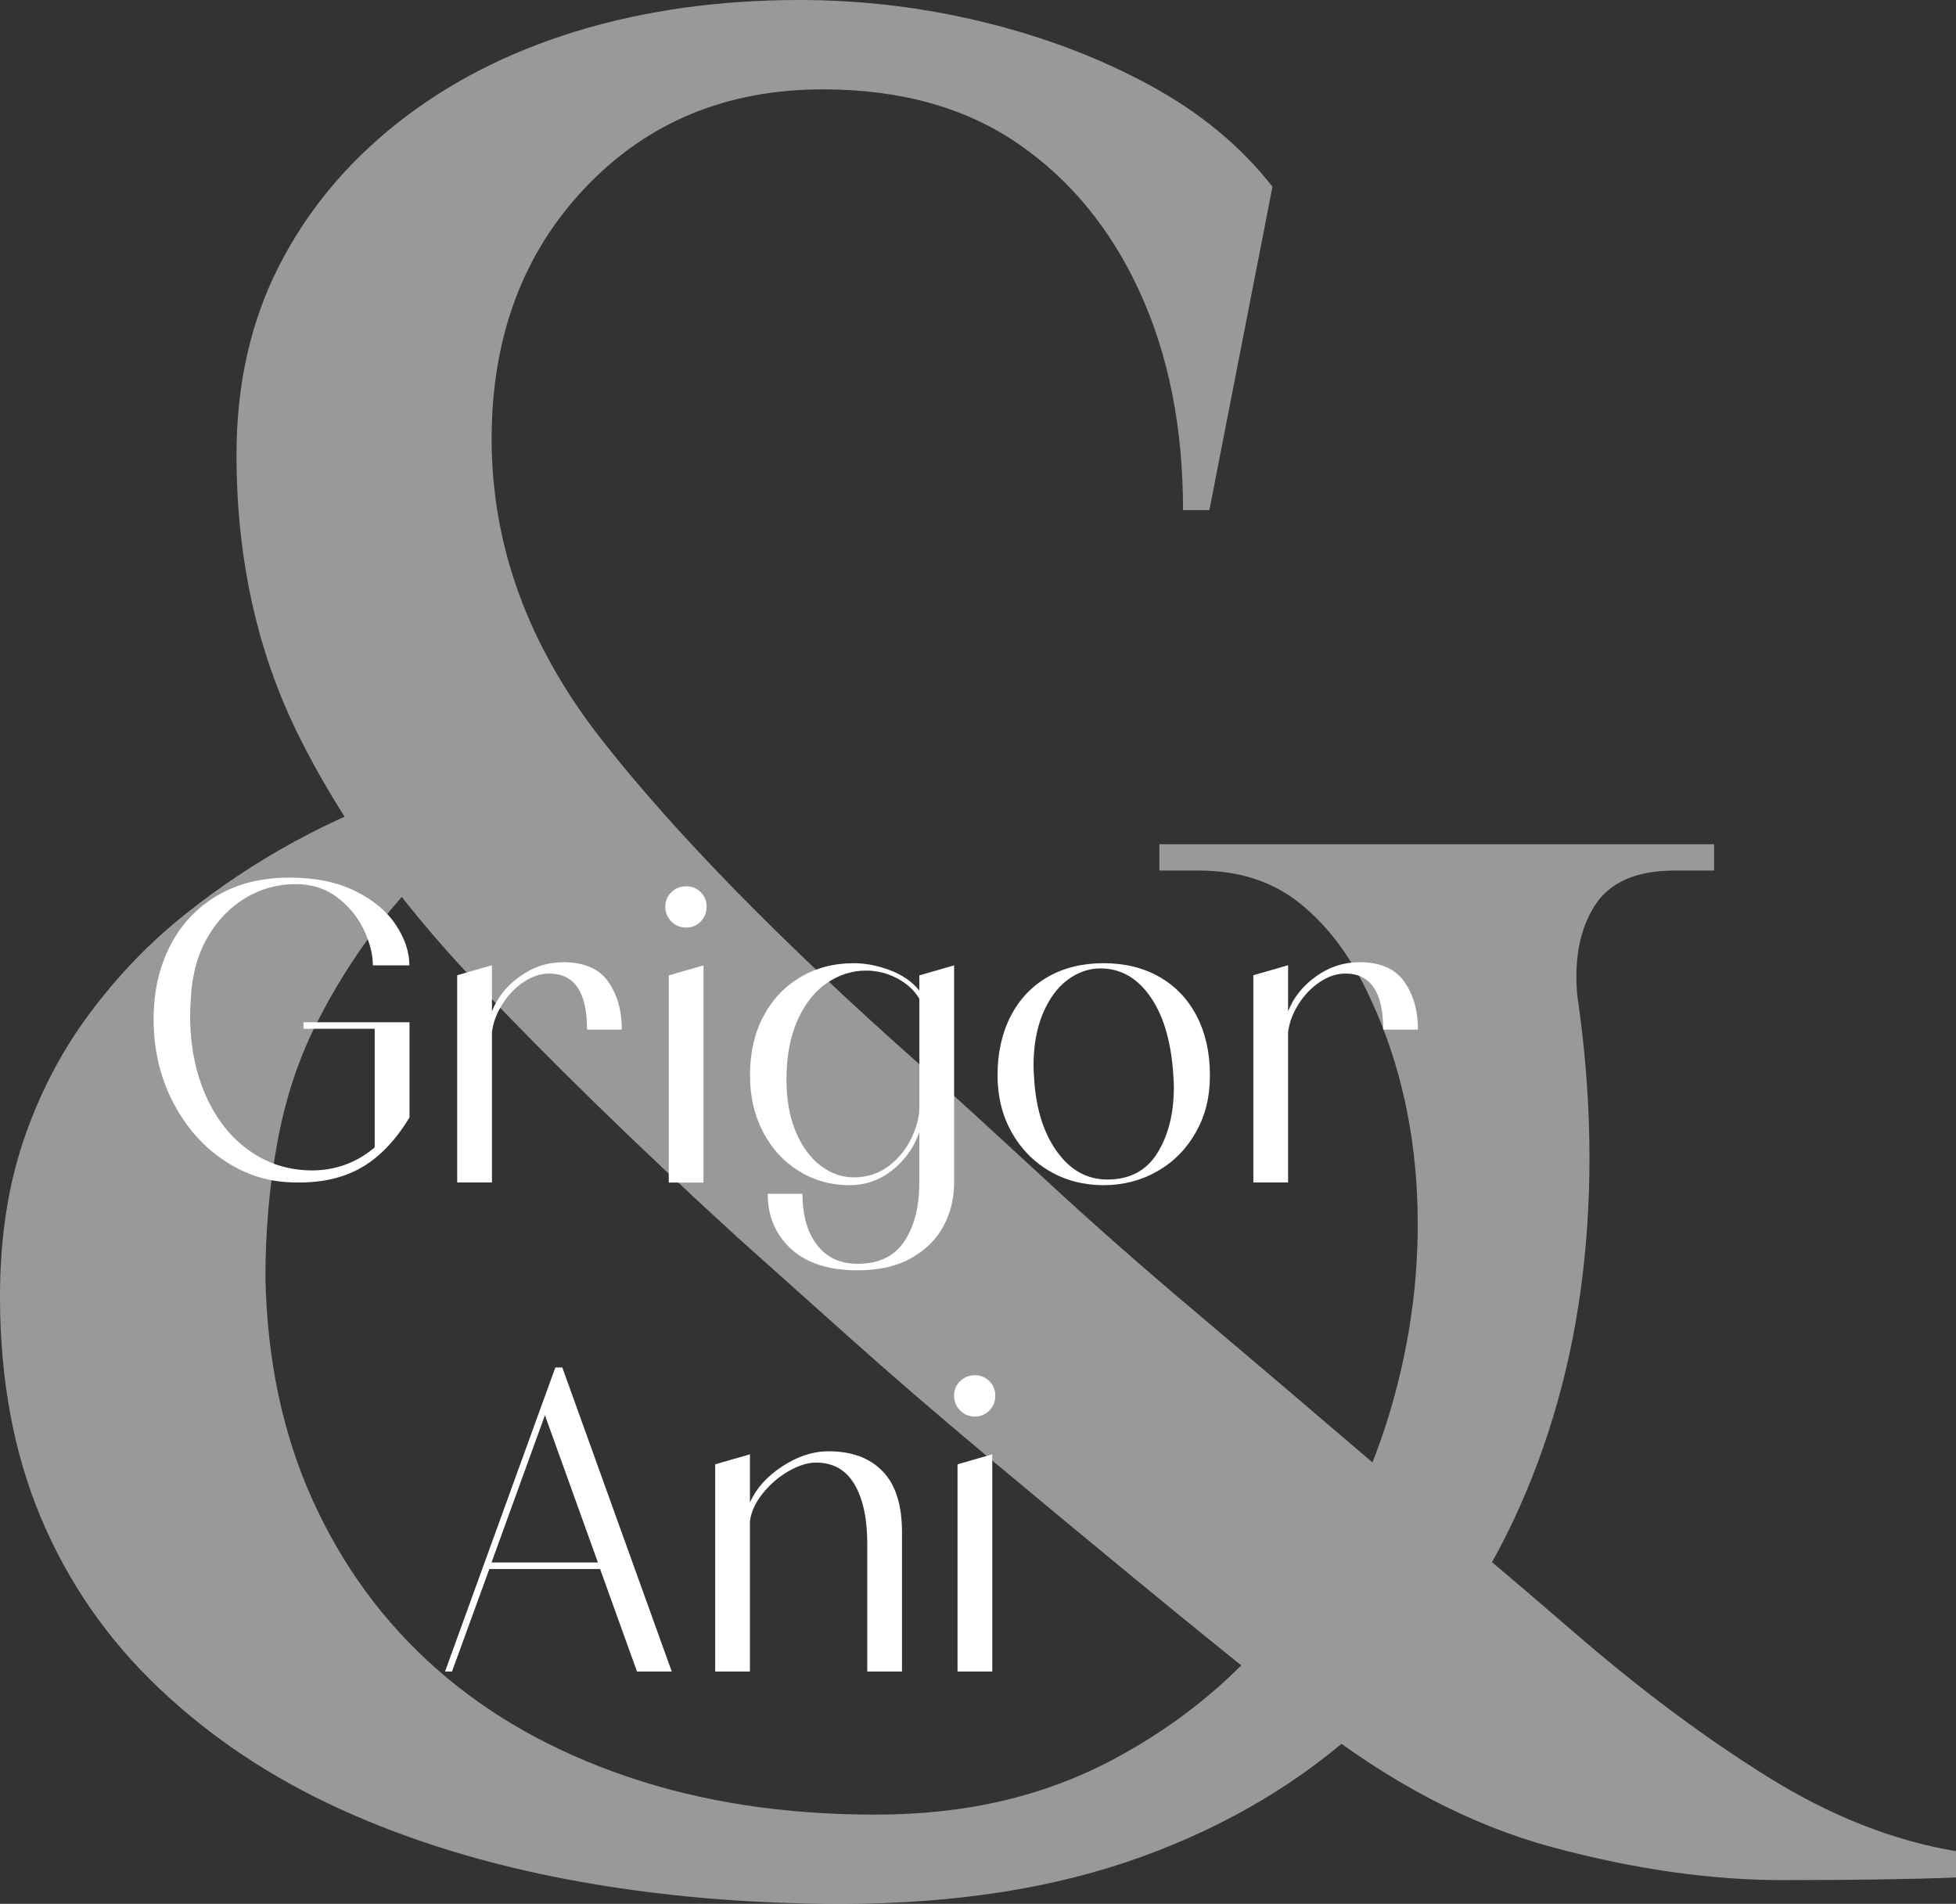
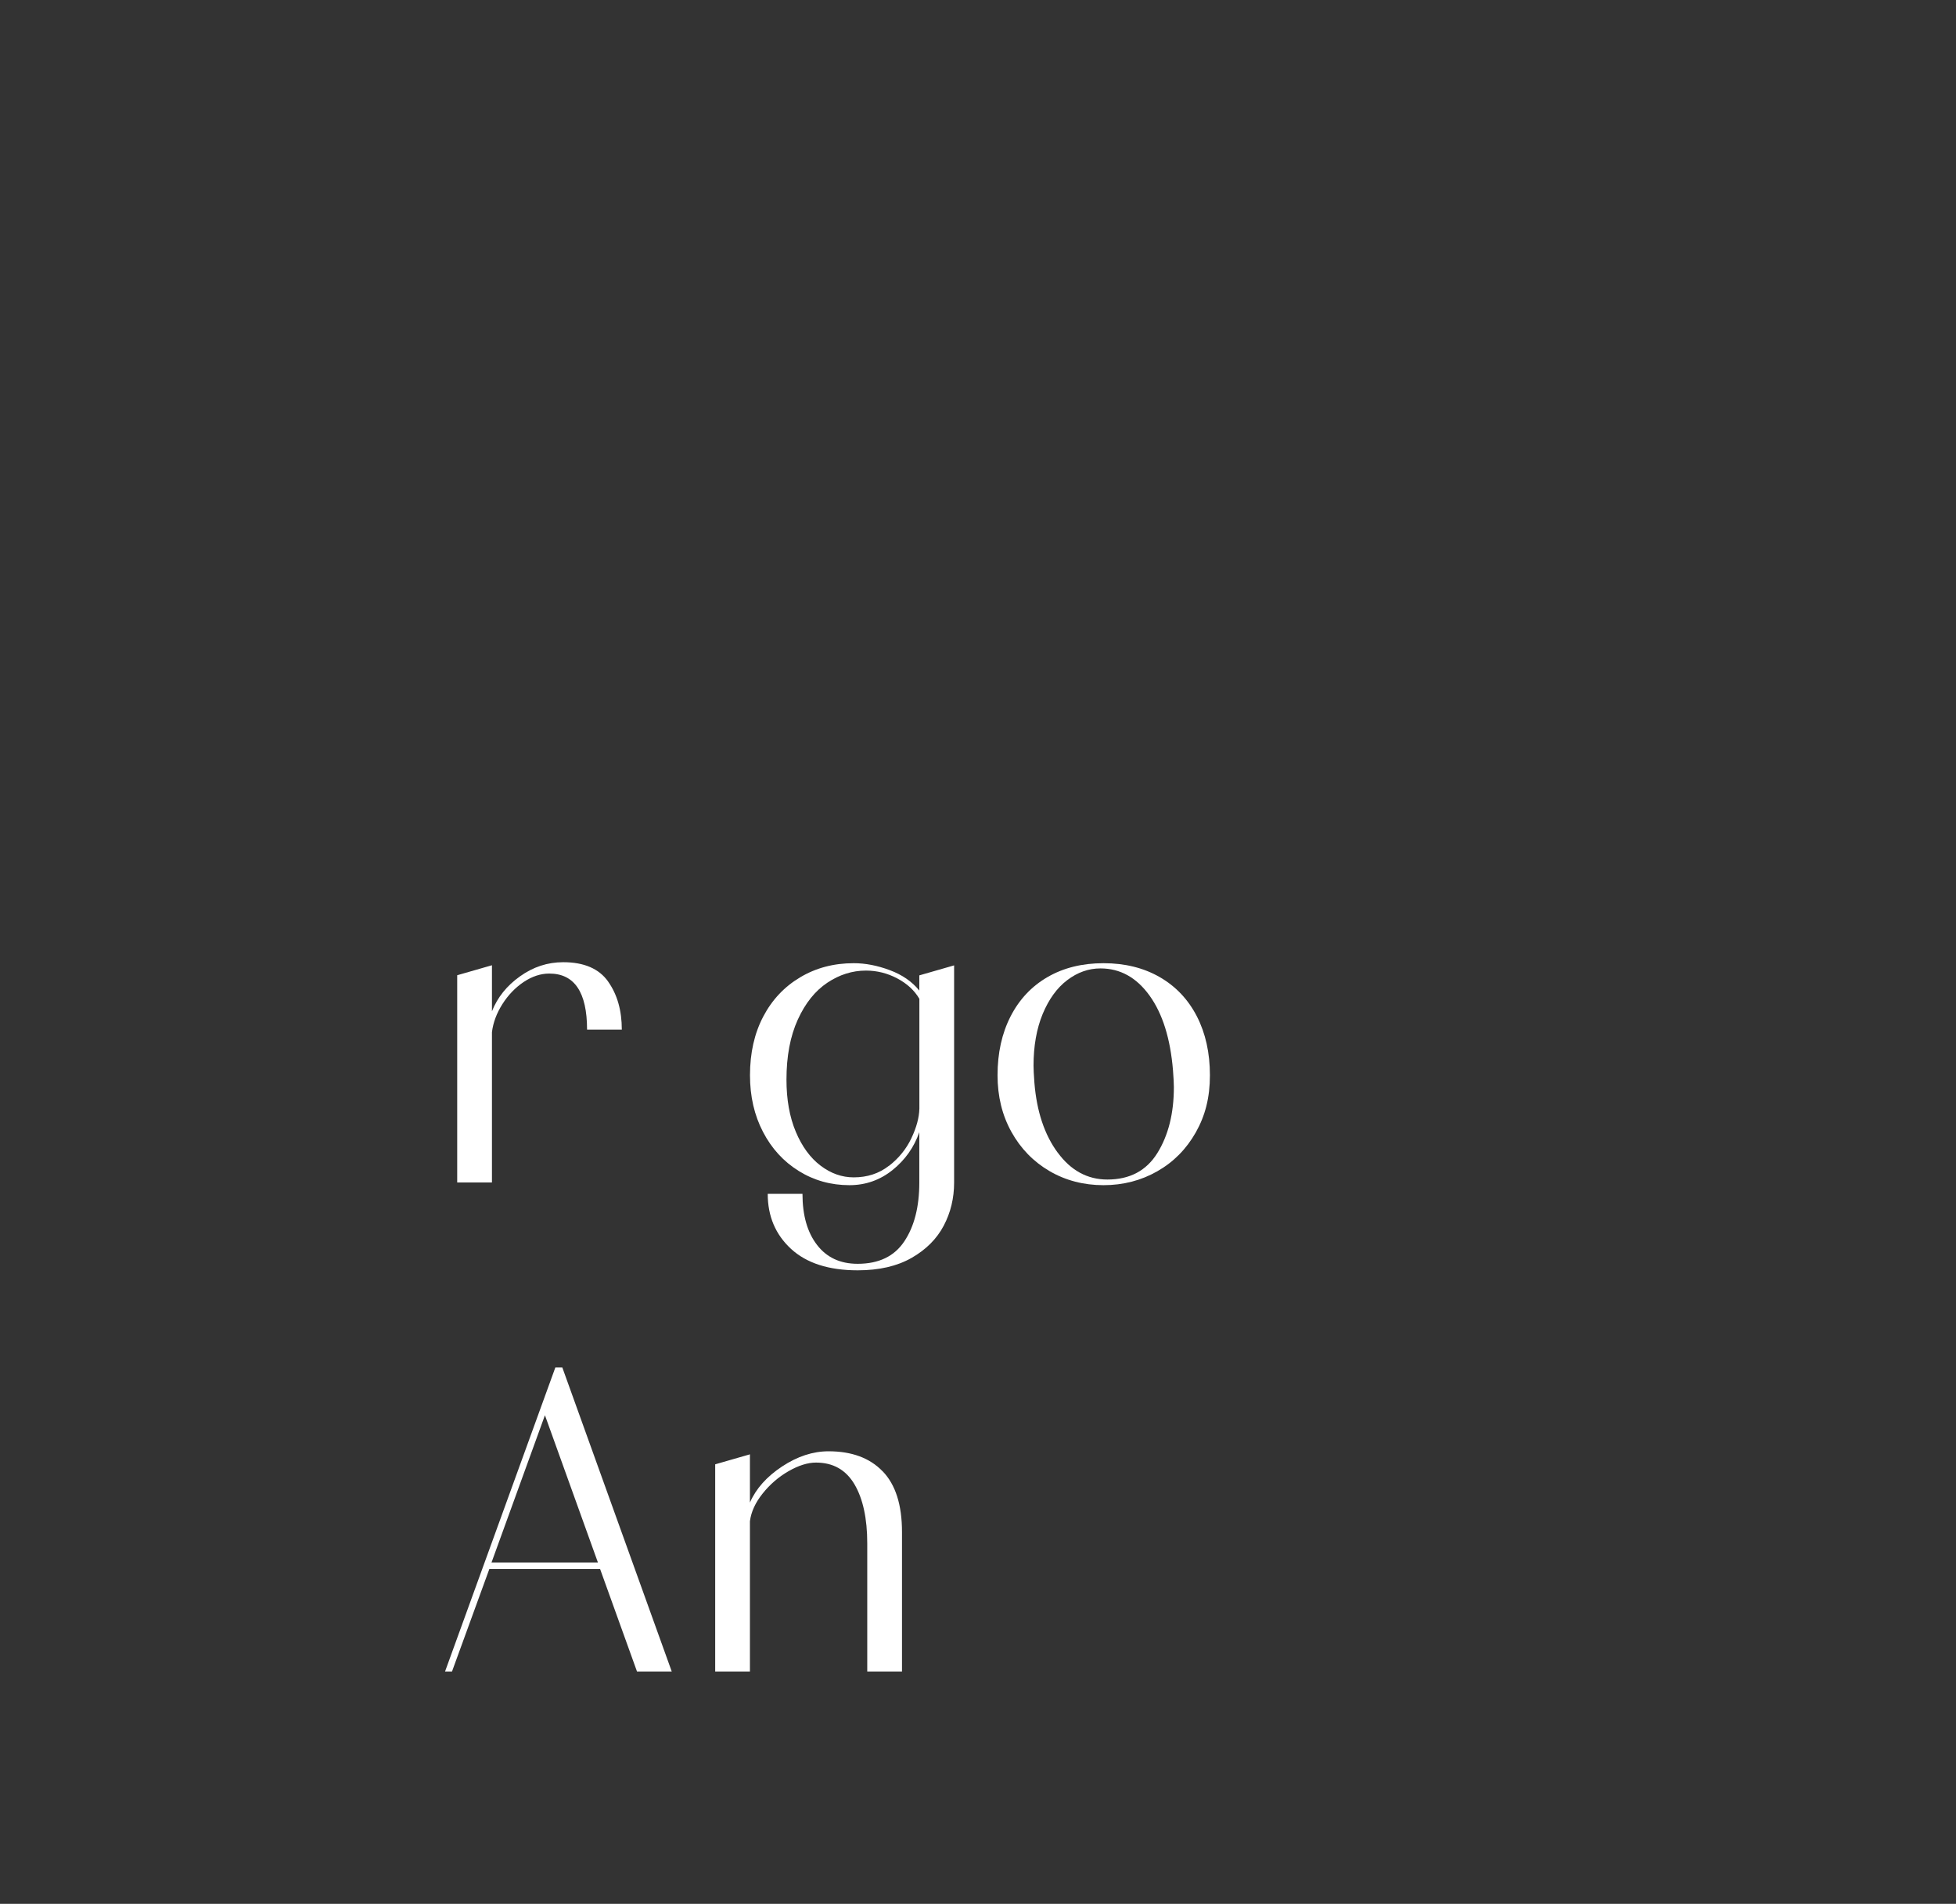
<svg xmlns="http://www.w3.org/2000/svg" id="Layer_2" data-name="Layer 2" viewBox="0 0 315.26 306.79">
  <rect x="0" y="0" width="315.26" height="306.79" fill="#333333" stroke="none" />
  <defs>
    <style> .cls-1 { fill: #fff; } .cls-2 { fill: url(#linear-gradient); } </style>
    <linearGradient id="linear-gradient" x1="0" y1="175.75" x2="315.26" y2="175.75" gradientTransform="translate(0 329.15) scale(1 -1)" gradientUnits="userSpaceOnUse">
      <stop offset="0" stop-color="#fff" stop-opacity=".5" />
      <stop offset="1" stop-color="#fff" stop-opacity=".5" />
    </linearGradient>
  </defs>
  <g id="Layer_2-2" data-name="Layer 2">
    <g>
-       <path class="cls-2" d="M254.25,160.6c2.26,15.54,2.54,30.44,.85,44.7-1.7,14.27-5.44,27.54-11.23,39.83s-13.71,23.09-23.73,32.42c-10.03,9.32-22.04,16.53-36.02,21.61-13.98,5.09-30.16,7.63-48.52,7.63-15.26,0-29.73-1.27-43.43-3.81-13.71-2.54-26.13-6.36-37.29-11.44-11.16-5.08-20.91-11.58-29.24-19.49-8.34-7.91-14.69-17.09-19.07-27.54-4.38-10.45-6.57-22.31-6.57-35.59,0-9.32,1.27-17.72,3.81-25.21,2.54-7.48,6.07-14.26,10.59-20.34,4.52-6.07,9.6-11.37,15.25-15.89,5.65-4.52,11.58-8.47,17.8-11.86,6.21-3.39,12.43-6.07,18.64-8.05l6.78,8.9c-4.52,3.96-8.62,8.34-12.29,13.14-3.67,4.81-6.93,10.03-9.75,15.68-2.83,5.65-4.87,11.94-6.14,18.86-1.27,6.93-1.91,14.2-1.91,21.82,.28,13.28,2.82,25.21,7.63,35.81,4.8,10.59,11.44,19.64,19.92,27.12,8.47,7.49,18.71,13.28,30.72,17.37,12,4.1,25.35,6.14,40.04,6.14s27.19-2.97,38.35-8.9,20.48-13.77,27.97-23.52c7.48-9.75,12.99-20.48,16.53-32.2,3.53-11.72,5.01-23.52,4.45-35.38-.57-11.87-3.25-22.74-8.05-32.63-2.83-5.93-6.43-10.66-10.81-14.2-4.38-3.53-9.82-5.3-16.31-5.3h-6.36v-4.24h89.41v4.24h-6.36c-6.22,0-10.53,1.91-12.92,5.72-2.4,3.81-3.32,8.69-2.75,14.62v-.02ZM128.82,0c10.17,0,20.13,1.21,29.87,3.6,9.75,2.4,18.64,5.79,26.7,10.17,8.05,4.38,14.62,9.82,19.7,16.31l-10.17,52.12h-4.24c0-13.28-2.33-25-6.99-35.17s-11.23-18.15-19.7-23.94c-8.47-5.79-18.93-8.69-31.36-8.69-15.54,0-28.32,5.3-38.35,15.89-10.03,10.59-15.04,24.09-15.04,40.47,0,17.23,5.93,33.41,17.8,48.52,11.87,15.12,28.95,32.56,51.27,52.33,5.93,5.37,12.64,11.51,20.13,18.43,7.48,6.93,15.74,14.2,24.79,21.82,9.04,7.63,18.5,15.68,28.39,24.15,11.02,9.04,21.75,18.08,32.2,27.12,10.45,9.04,20.76,16.74,30.93,23.09,10.17,6.36,20.34,10.38,30.51,12.08v4.24c-7.06,.28-16.39,.42-27.97,.42s-23.94-1.76-37.08-5.3c-13.14-3.53-26.21-10.38-39.2-20.55-9.61-7.63-18.79-15.04-27.54-22.25-8.76-7.2-17.02-14.05-24.79-20.55s-14.98-12.71-21.61-18.64c-6.64-5.93-12.65-11.3-18.01-16.1-16.39-14.97-30.66-28.88-42.8-41.74-12.15-12.85-21.55-25.99-28.18-39.41-6.64-13.41-9.96-28.46-9.96-45.13,0-11.3,2.26-21.4,6.78-30.3s10.87-16.59,19.07-23.09c8.19-6.5,17.8-11.44,28.81-14.83C103.82,1.7,115.82,0,128.82,0Z" />
      <g>
-         <path class="cls-1" d="M66,164.73v15.33c-2.33,3.87-5.06,6.65-8.19,8.33-3.13,1.68-6.98,2.38-11.55,2.1-3.78-.23-7.31-1.5-10.61-3.81-3.29-2.31-5.93-5.43-7.91-9.35-1.98-3.92-2.98-8.31-2.98-13.16,0-4.34,.88-8.24,2.62-11.69,1.75-3.45,4.27-6.16,7.56-8.12s7.2-2.94,11.72-2.94c4.15,0,7.69,.72,10.61,2.17,2.92,1.45,5.1,3.27,6.54,5.46,1.45,2.19,2.17,4.36,2.17,6.51h-5.88c0-1.73-.48-3.62-1.43-5.67-.96-2.05-2.38-3.8-4.27-5.25s-4.14-2.17-6.75-2.17c-2.89,0-5.58,.73-8.05,2.21-2.47,1.47-4.5,3.56-6.09,6.26-1.59,2.71-2.5,5.88-2.73,9.52-.09,1.4-.14,2.43-.14,3.08,0,4.9,.85,9.25,2.55,13.06,1.7,3.8,4.05,6.75,7.04,8.85s6.35,3.15,10.08,3.15,7.19-1.24,10.08-3.71v-19.11h-11.48v-1.05h17.09Z" />
        <path class="cls-1" d="M98.02,158.18c1.47,2.08,2.2,4.65,2.2,7.73h-5.6c0-6.02-2.03-9.03-6.09-9.03-1.4,0-2.78,.46-4.13,1.36-1.35,.91-2.5,2.1-3.43,3.57s-1.49,2.98-1.68,4.51v24.22h-5.6v-33.39l5.6-1.61v7.42c.89-2.24,2.39-4.12,4.52-5.63,2.12-1.52,4.45-2.28,6.96-2.28,3.36,0,5.78,1.04,7.25,3.12h0Z" />
-         <path class="cls-1" d="M108.21,148.49c-.65-.65-.98-1.45-.98-2.38s.33-1.71,.98-2.34c.65-.63,1.45-.95,2.38-.95s1.72,.32,2.35,.95,.95,1.41,.95,2.34-.32,1.73-.95,2.38c-.63,.65-1.41,.98-2.35,.98s-1.73-.33-2.38-.98Zm-.42,42.07v-33.39l5.6-1.61v35h-5.6Z" />
        <path class="cls-1" d="M148.18,157.17l5.6-1.61v35c0,2.52-.56,4.84-1.68,6.96-1.12,2.12-2.85,3.85-5.18,5.18-2.33,1.33-5.23,2-8.68,2-4.67,0-8.25-1.16-10.75-3.46-2.5-2.31-3.75-5.26-3.75-8.86h5.6c0,3.45,.78,6.2,2.35,8.23,1.56,2.03,3.74,3.04,6.54,3.04,3.41,0,5.91-1.2,7.52-3.61s2.42-5.56,2.42-9.48v-8.12c-.84,2.43-2.28,4.46-4.3,6.09-2.03,1.63-4.35,2.45-6.96,2.45-2.99,0-5.71-.76-8.16-2.28s-4.38-3.62-5.77-6.3c-1.4-2.68-2.1-5.73-2.1-9.13,0-3.59,.71-6.74,2.13-9.45,1.42-2.71,3.41-4.82,5.95-6.33,2.54-1.52,5.42-2.28,8.64-2.28,1.87,0,3.8,.37,5.81,1.12s3.59,1.84,4.76,3.29v-2.45h0Zm-4.9,30.7c1.59-1.24,2.79-2.72,3.61-4.45s1.25-3.31,1.29-4.76v-17.71c-.79-1.35-1.98-2.45-3.57-3.29s-3.27-1.26-5.04-1.26c-2.19,0-4.27,.65-6.23,1.96-1.96,1.31-3.55,3.29-4.76,5.95-1.21,2.66-1.82,5.88-1.82,9.66,0,3.22,.5,6.02,1.5,8.4,1,2.38,2.33,4.2,3.99,5.46,1.66,1.26,3.44,1.89,5.35,1.89,2.19,0,4.08-.62,5.67-1.86h0Z" />
        <path class="cls-1" d="M162.88,163.78c1.4-2.73,3.38-4.84,5.95-6.33,2.57-1.49,5.58-2.24,9.03-2.24s6.47,.75,9.06,2.24,4.59,3.61,5.99,6.33c1.4,2.73,2.1,5.89,2.1,9.49s-.76,6.52-2.28,9.21c-1.52,2.68-3.58,4.77-6.2,6.26-2.61,1.49-5.51,2.24-8.68,2.24s-6.12-.76-8.71-2.28c-2.59-1.52-4.63-3.62-6.12-6.3-1.49-2.68-2.24-5.73-2.24-9.13,0-3.59,.7-6.75,2.1-9.49Zm7.6,21.95c2.12,2.89,4.79,4.34,8.01,4.34,3.59,0,6.28-1.42,8.05-4.27s2.66-6.39,2.66-10.64c0-.56-.05-1.45-.14-2.66-.42-5.13-1.68-9.16-3.78-12.07-2.1-2.92-4.74-4.38-7.91-4.38-1.91,0-3.7,.63-5.36,1.89s-2.97,3.08-3.96,5.46c-.98,2.38-1.47,5.16-1.47,8.33,0,.51,.04,1.42,.14,2.73,.37,4.62,1.62,8.38,3.75,11.27h.01Z" />
-         <path class="cls-1" d="M226.33,158.18c1.47,2.08,2.21,4.65,2.21,7.73h-5.6c0-6.02-2.03-9.03-6.09-9.03-1.4,0-2.78,.46-4.13,1.36-1.35,.91-2.5,2.1-3.43,3.57s-1.49,2.98-1.68,4.51v24.22h-5.6v-33.39l5.6-1.61v7.42c.88-2.24,2.39-4.12,4.51-5.63,2.12-1.52,4.44-2.28,6.96-2.28,3.36,0,5.77,1.04,7.25,3.12h0Z" />
      </g>
      <g>
        <path class="cls-1" d="M108.27,269.35h-5.6l-5.95-16.52h-17.85l-6.02,16.52h-1.12l17.78-49h1.12s17.64,49,17.64,49Zm-20.44-41.3l-8.61,23.73h17.15l-8.54-23.73Z" />
        <path class="cls-1" d="M142.26,237.08c2.08,2.15,3.12,5.41,3.12,9.8v22.47h-5.6v-20.65c0-4.01-.69-7.19-2.06-9.52-1.38-2.33-3.44-3.5-6.2-3.5-1.35,0-2.83,.47-4.45,1.4-1.61,.93-3,2.14-4.17,3.61s-1.84,2.95-2.03,4.44v24.22h-5.6v-33.39l5.6-1.61v7.77c.98-2.24,2.71-4.18,5.18-5.81,2.47-1.63,4.97-2.45,7.49-2.45,3.73,0,6.64,1.07,8.71,3.22h0Z" />
-         <path class="cls-1" d="M154.75,227.28c-.65-.65-.98-1.45-.98-2.38s.33-1.71,.98-2.34c.65-.63,1.45-.95,2.38-.95s1.71,.32,2.34,.95,.95,1.41,.95,2.34-.32,1.73-.95,2.38c-.63,.65-1.41,.98-2.34,.98s-1.73-.33-2.38-.98Zm-.42,42.07v-33.39l5.6-1.61v35h-5.6Z" />
      </g>
    </g>
  </g>
</svg>